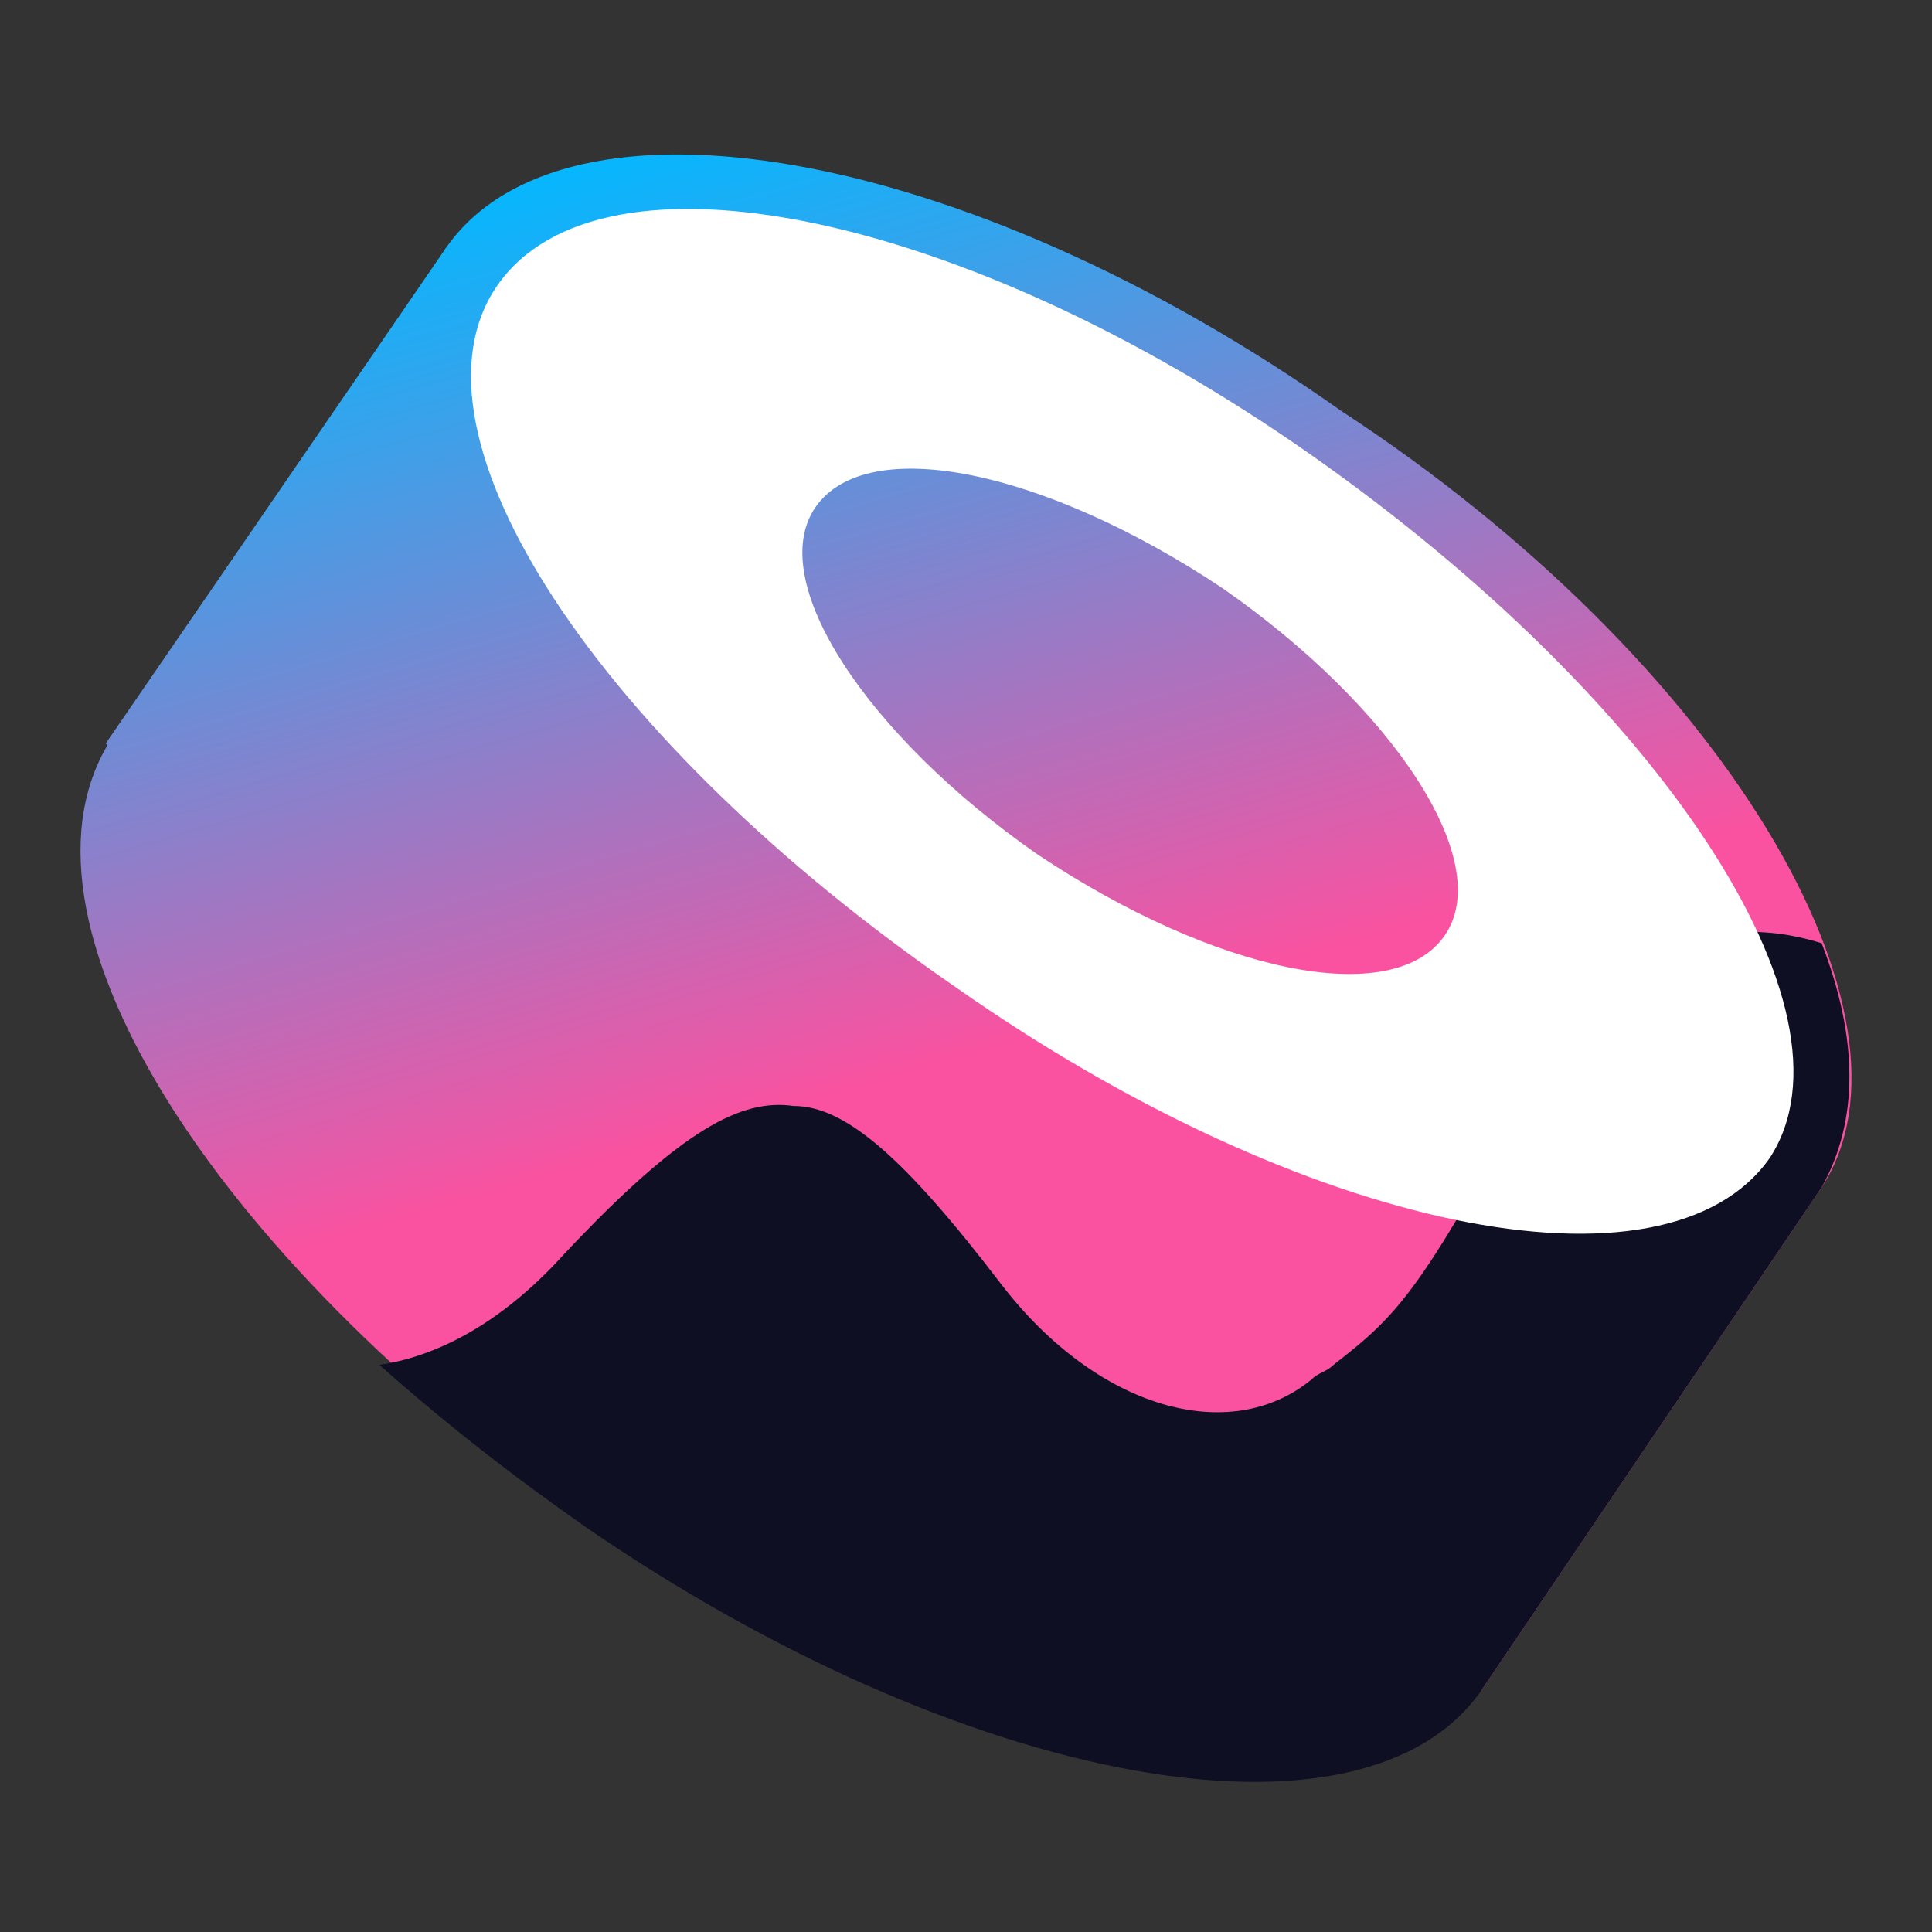
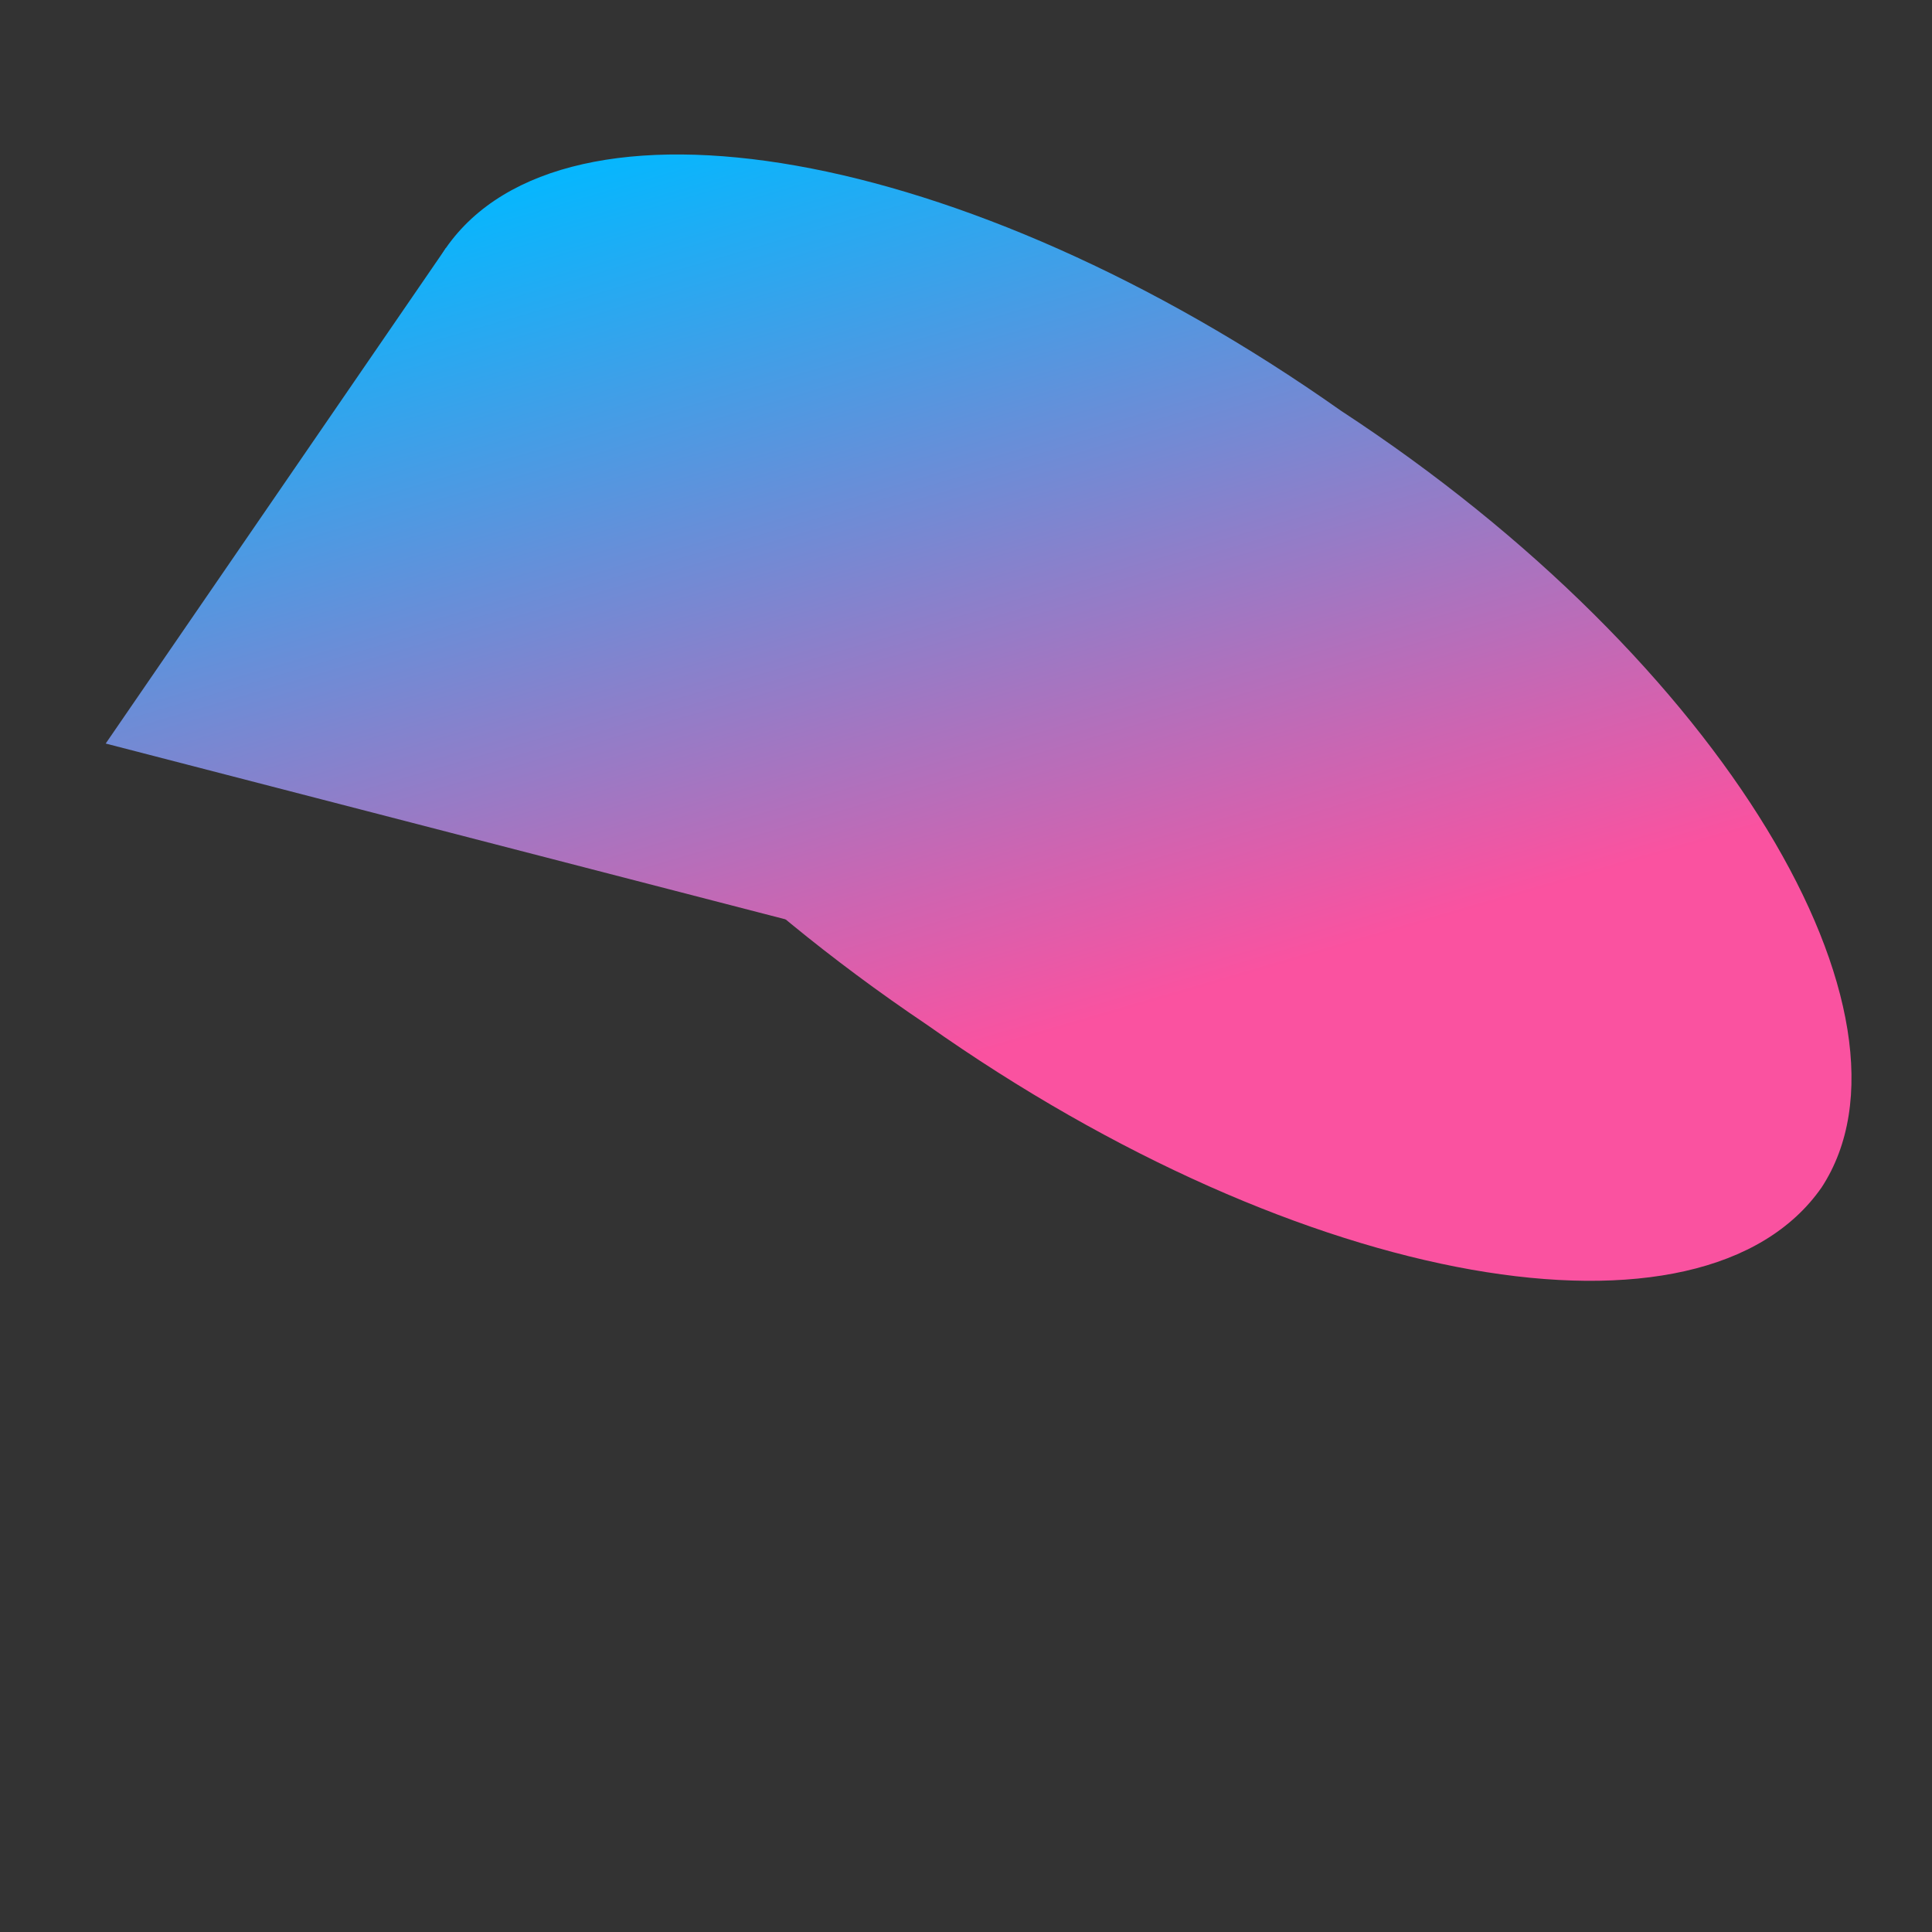
<svg xmlns="http://www.w3.org/2000/svg" width="48" height="48" viewBox="0 0 48 48" fill="none">
  <rect x="0" y="0" width="48" height="48" fill="#333333" stroke="none" />
-   <path d="M11.079 6.161L45.259 29.499L36.806 41.995L2.626 18.473L11.079 6.161Z" fill="url(#paint0_linear)" />
+   <path d="M11.079 6.161L45.259 29.499L2.626 18.473L11.079 6.161Z" fill="url(#paint0_linear)" />
  <path d="M45.259 29.499C42.319 33.725 32.396 32.072 23.024 25.456C13.468 19.024 8.323 10.387 11.079 6.161C14.019 1.934 23.942 3.588 33.315 10.204C42.87 16.452 48.016 25.272 45.259 29.499Z" fill="url(#paint1_linear)" />
-   <path d="M36.806 41.811C33.866 46.038 23.942 44.384 14.57 37.768C5.199 31.153 -0.131 22.7 2.81 18.289C5.75 14.063 15.673 15.716 25.045 22.332C34.417 28.948 39.562 37.584 36.806 41.811Z" fill="url(#paint2_linear)" />
-   <path d="M45.259 29.499L36.806 41.995C33.866 46.221 23.942 44.384 14.57 37.952C12.733 36.666 11.079 35.379 9.425 33.909C10.711 33.725 12.365 32.99 14.019 31.153C16.959 28.029 18.43 27.294 19.716 27.477C21.002 27.477 22.472 28.764 24.861 31.888C27.25 35.012 30.558 35.931 32.579 34.277C32.763 34.093 32.947 34.093 33.131 33.909C34.785 32.623 35.336 32.072 38.46 26.191C39.195 24.721 41.768 22.332 45.259 23.435C46.178 25.824 46.178 27.845 45.259 29.499Z" fill="#0E0F23" />
-   <path fill-rule="evenodd" clip-rule="evenodd" d="M43.973 28.764C41.4 32.439 32.396 30.601 23.759 24.537C14.938 18.473 9.793 10.755 12.365 7.08C14.938 3.404 23.942 5.242 32.58 11.306C41.216 17.37 46.362 25.088 43.973 28.764ZM35.887 23.251C34.601 25.088 30.191 24.17 25.78 21.23C21.554 18.289 18.981 14.43 20.267 12.592C21.554 10.755 25.964 11.674 30.374 14.614C34.601 17.554 37.174 21.413 35.887 23.251Z" fill="white" />
  <defs>
    <linearGradient id="paint0_linear" x1="17.776" y1="2.843" x2="24.554" y2="26.119" gradientUnits="userSpaceOnUse">
      <stop stop-color="#03B8FF" />
      <stop offset="1" stop-color="#FA52A0" />
    </linearGradient>
    <linearGradient id="paint1_linear" x1="23.358" y1="1.217" x2="30.136" y2="24.493" gradientUnits="userSpaceOnUse">
      <stop stop-color="#03B8FF" />
      <stop offset="1" stop-color="#FA52A0" />
    </linearGradient>
    <linearGradient id="paint2_linear" x1="12.211" y1="4.463" x2="18.989" y2="27.739" gradientUnits="userSpaceOnUse">
      <stop stop-color="#03B8FF" />
      <stop offset="1" stop-color="#FA52A0" />
    </linearGradient>
  </defs>
</svg>